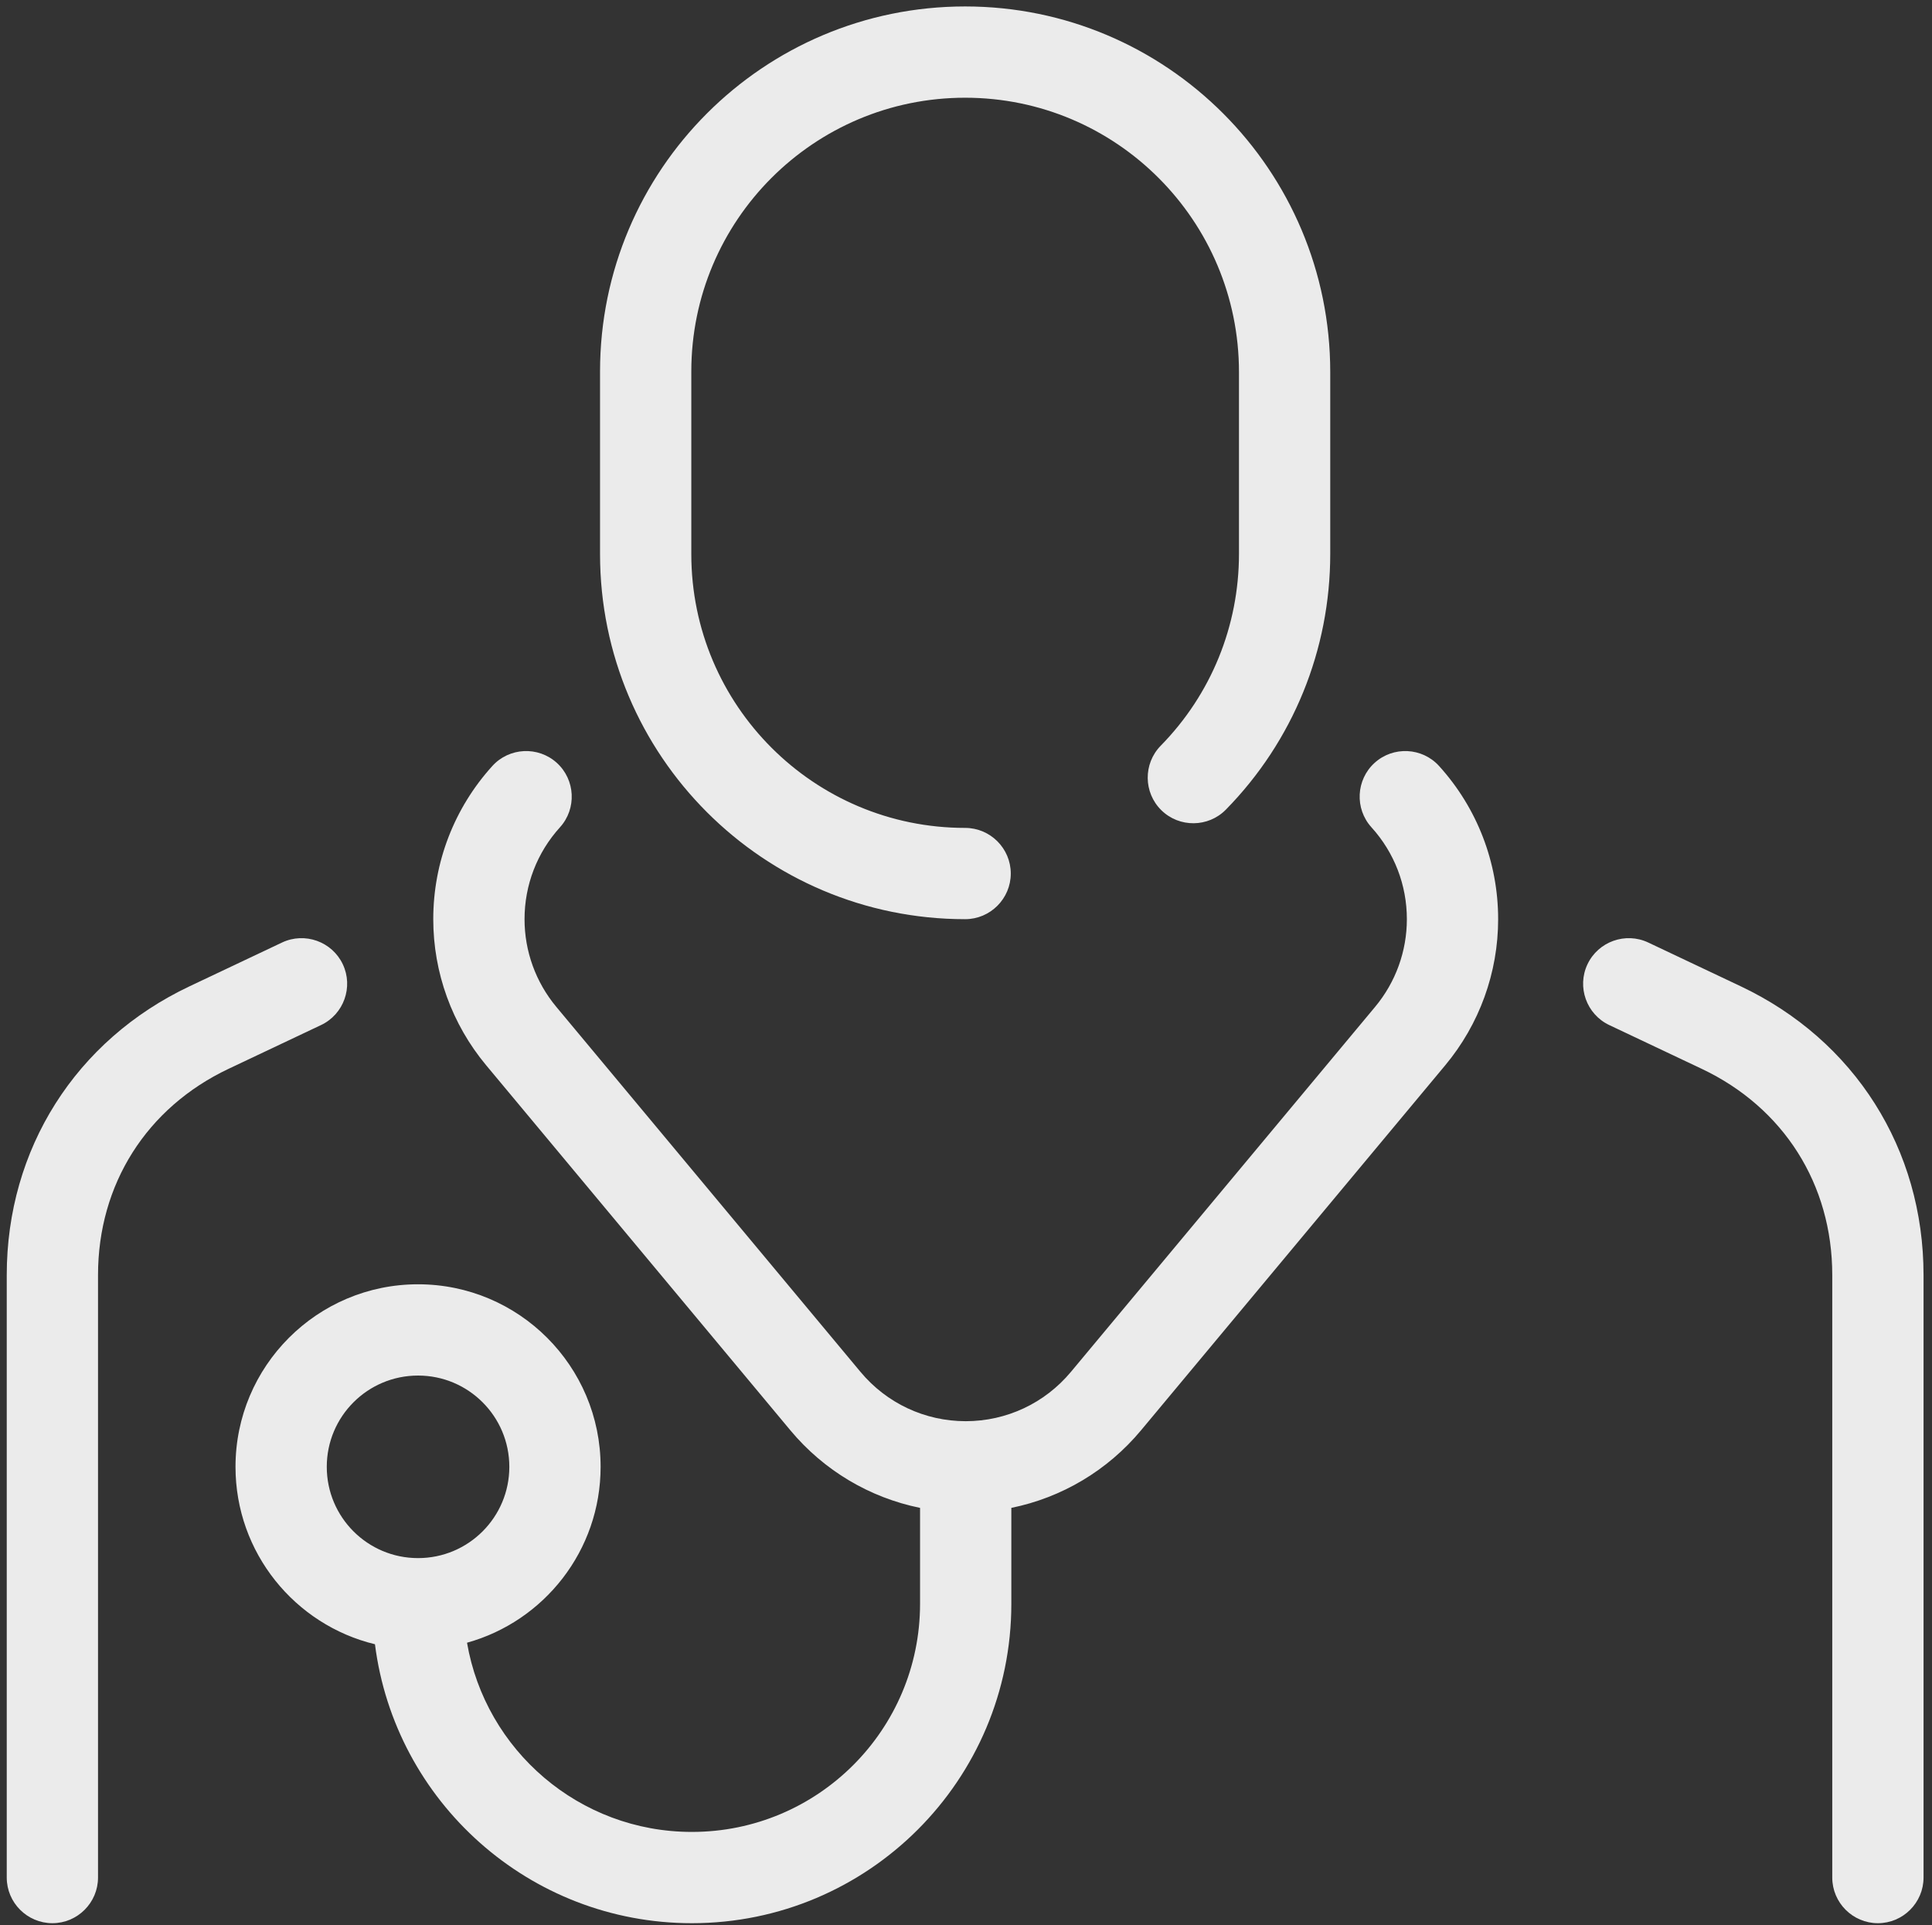
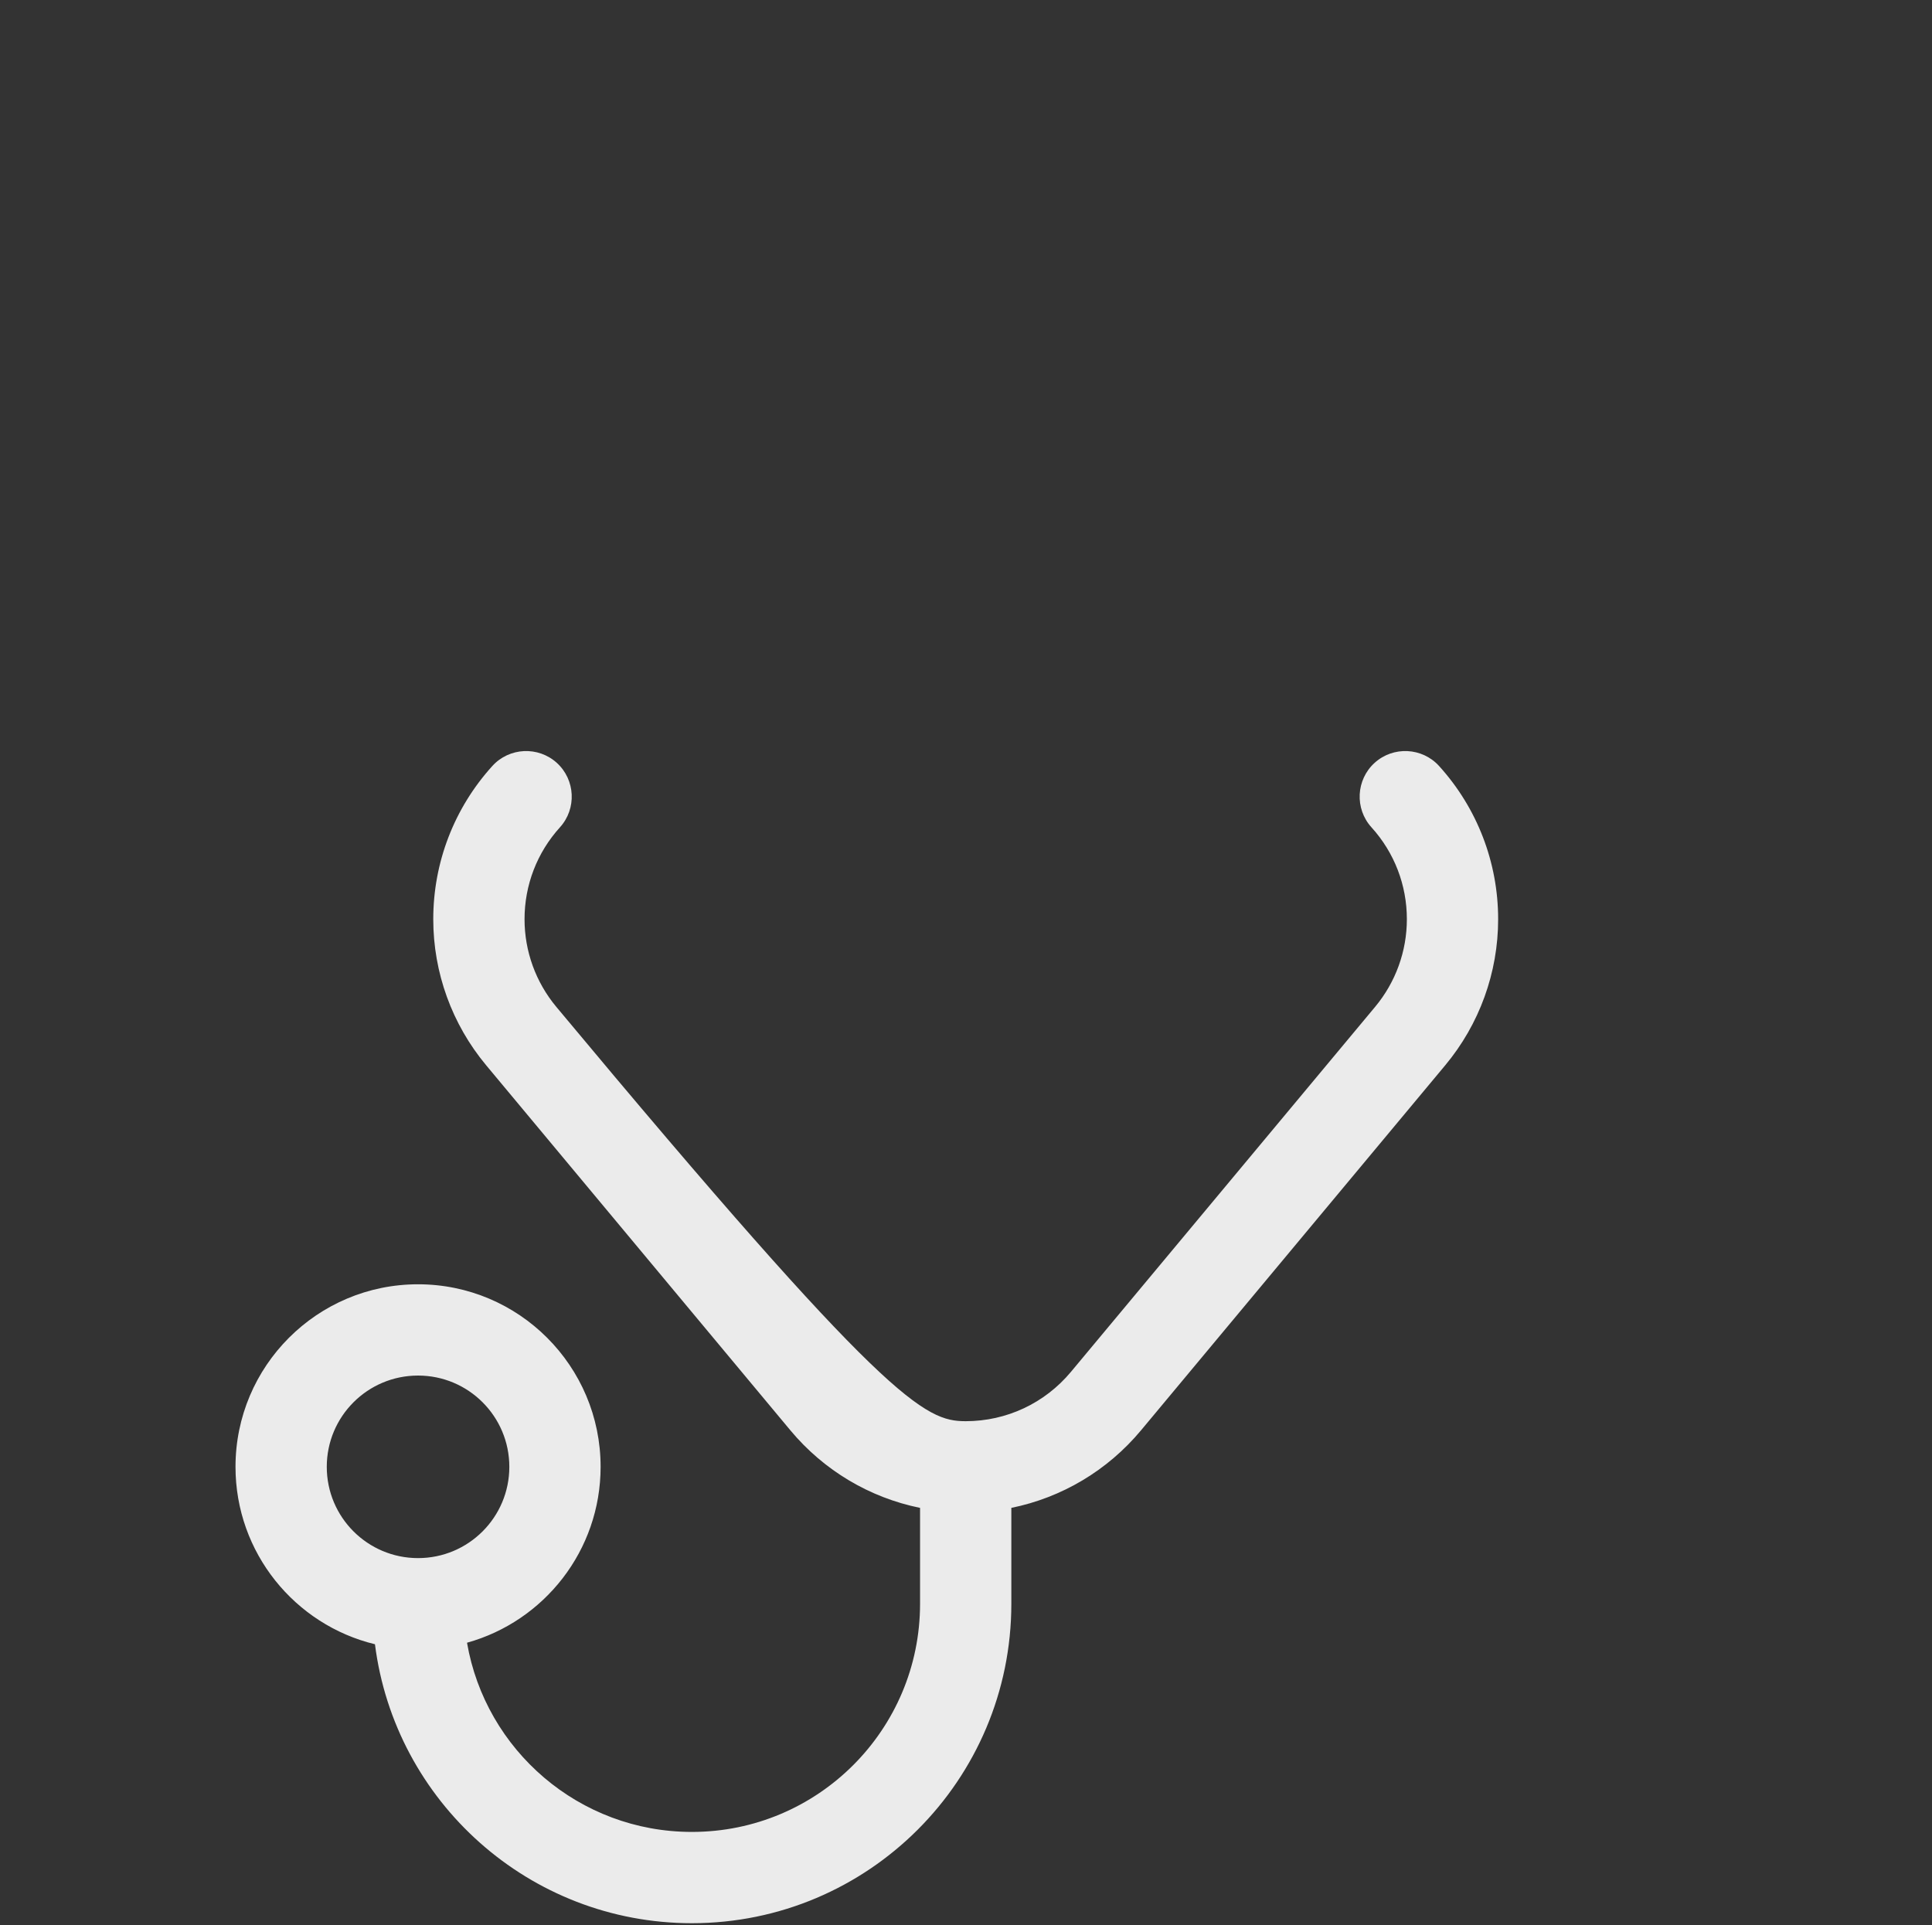
<svg xmlns="http://www.w3.org/2000/svg" xmlns:xlink="http://www.w3.org/1999/xlink" width="285" height="284" viewBox="0 0 285 284" version="1.1">
  <rect x="0" y="0" width="285" height="284" fill="#333333" stroke="none" />
  <title>zp-w</title>
  <desc>Created using Figma</desc>
  <g id="Canvas" transform="translate(-969 231)">
    <g id="zp-w">
      <g id="path16">
        <use xlink:href="#path0_fill" transform="matrix(0.133 0 0 -0.133 969.995 52.708)" fill="#FFFFFF" fill-opacity="0.9" />
      </g>
      <g id="path18">
        <use xlink:href="#path1_fill" transform="matrix(0.133 0 0 -0.133 1003.74 52.708)" fill="#FFFFFF" fill-opacity="0.9" />
      </g>
    </g>
  </g>
  <defs>
-     <path id="path0_fill" fill-rule="evenodd" d="M 7.32422e-07 50.617L 7.32422e-07 718.888C 7.32422e-07 858.648 76.402 979.348 202.715 1039.15L 305.316 1087.72C 330.516 1099.65 360.797 1088.83 372.723 1063.63C 384.656 1038.43 373.832 1008.15 348.633 996.208L 246.035 947.648C 155.086 904.588 101.234 819.518 101.234 718.888L 101.234 50.617C 101.234 22.734 78.496 7.32422e-07 50.617 7.32422e-07C 22.734 7.32422e-07 7.32422e-07 22.734 7.32422e-07 50.617L 7.32422e-07 50.617ZM 1279.94 1306.04C 1335.87 1363.06 1366.71 1438.94 1366.71 1518.81L 1366.71 1720.55C 1366.7 1888.28 1230.83 2024.75 1062.99 2024.75C 895.238 2024.75 759.278 1888.79 759.278 1721.04L 759.278 1518.56C 759.278 1350.81 895.238 1214.86 1062.99 1214.86C 1090.87 1214.86 1113.61 1192.12 1113.61 1164.24C 1113.61 1136.36 1090.87 1113.62 1062.99 1113.62C 839.368 1113.62 658.048 1294.94 658.048 1518.56L 658.048 1721.04C 658.048 1944.67 839.358 2125.99 1062.99 2125.99C 1286.71 2125.99 1467.94 1944.15 1467.94 1720.55L 1467.94 1518.81C 1467.94 1412.43 1426.7 1311.1 1352.21 1235.15C 1332.69 1215.25 1300.53 1214.94 1280.63 1234.46C 1260.72 1253.98 1260.41 1286.13 1279.94 1306.04L 1279.94 1306.04ZM 2024.75 50.617L 2024.75 718.888C 2024.75 819.518 1970.9 904.588 1879.95 947.648L 1777.35 996.208C 1752.15 1008.15 1741.33 1038.43 1753.26 1063.63C 1765.19 1088.83 1795.47 1099.65 1820.67 1087.72L 1923.27 1039.15C 2049.58 979.348 2125.99 858.648 2125.99 718.888L 2125.99 50.617C 2125.99 22.734 2103.25 7.32422e-07 2075.37 7.32422e-07C 2047.49 7.32422e-07 2024.75 22.734 2024.75 50.617" />
-     <path id="path1_fill" fill-rule="evenodd" d="M 101.234 506.184C 101.234 562.113 146.543 607.422 202.472 607.422C 258.398 607.422 303.711 562.113 303.711 506.184C 303.711 450.258 258.398 404.949 202.472 404.949C 146.543 404.949 101.234 450.258 101.234 506.184L 101.234 506.184ZM 1334.94 1283.51C 1377.22 1236.85 1400.45 1176.59 1400.45 1113.61C 1400.45 1054.35 1379.68 997.078 1341.78 951.588L 1004.39 546.719C 967.184 502.066 916.414 472.031 860.514 460.66L 860.514 354.328C 860.514 158.656 701.864 7.32422e-07 506.184 7.32422e-07C 325.726 7.32422e-07 176.762 134.938 154.679 309.402C 65.933 330.891 2.53906e-05 410.848 2.53906e-05 506.184C 2.53906e-05 617.992 90.664 708.658 202.472 708.658C 314.277 708.658 404.954 617.992 404.954 506.184C 404.954 413.195 342.219 334.832 256.785 311.09C 277.297 191.902 381.133 101.234 506.184 101.234C 645.984 101.234 759.274 214.535 759.274 354.328L 759.274 460.66C 703.374 472.031 652.614 502.066 615.404 546.719L 278.012 951.588C 240.105 997.078 219.344 1054.35 219.344 1113.61C 219.344 1176.59 242.566 1236.85 284.851 1283.51C 303.57 1304.17 335.691 1305.75 356.351 1287.03C 377.008 1268.31 378.59 1236.19 359.867 1215.53C 334.457 1187.49 320.582 1151.46 320.582 1113.61C 320.582 1078.04 333.031 1043.71 355.785 1016.4L 693.174 611.527C 722.144 576.766 764.594 556.805 809.894 556.805C 855.204 556.805 897.654 576.766 926.624 611.527L 1264.01 1016.4C 1286.76 1043.71 1299.21 1078.04 1299.21 1113.61C 1299.21 1151.46 1285.34 1187.49 1259.92 1215.53C 1241.2 1236.19 1242.78 1268.31 1263.44 1287.03C 1284.1 1305.75 1316.22 1304.17 1334.94 1283.51" />
+     <path id="path1_fill" fill-rule="evenodd" d="M 101.234 506.184C 101.234 562.113 146.543 607.422 202.472 607.422C 258.398 607.422 303.711 562.113 303.711 506.184C 303.711 450.258 258.398 404.949 202.472 404.949C 146.543 404.949 101.234 450.258 101.234 506.184L 101.234 506.184ZM 1334.94 1283.51C 1377.22 1236.85 1400.45 1176.59 1400.45 1113.61C 1400.45 1054.35 1379.68 997.078 1341.78 951.588L 1004.39 546.719C 967.184 502.066 916.414 472.031 860.514 460.66L 860.514 354.328C 860.514 158.656 701.864 7.32422e-07 506.184 7.32422e-07C 325.726 7.32422e-07 176.762 134.938 154.679 309.402C 65.933 330.891 2.53906e-05 410.848 2.53906e-05 506.184C 2.53906e-05 617.992 90.664 708.658 202.472 708.658C 314.277 708.658 404.954 617.992 404.954 506.184C 404.954 413.195 342.219 334.832 256.785 311.09C 277.297 191.902 381.133 101.234 506.184 101.234C 645.984 101.234 759.274 214.535 759.274 354.328L 759.274 460.66C 703.374 472.031 652.614 502.066 615.404 546.719L 278.012 951.588C 240.105 997.078 219.344 1054.35 219.344 1113.61C 219.344 1176.59 242.566 1236.85 284.851 1283.51C 303.57 1304.17 335.691 1305.75 356.351 1287.03C 377.008 1268.31 378.59 1236.19 359.867 1215.53C 334.457 1187.49 320.582 1151.46 320.582 1113.61C 320.582 1078.04 333.031 1043.71 355.785 1016.4C 722.144 576.766 764.594 556.805 809.894 556.805C 855.204 556.805 897.654 576.766 926.624 611.527L 1264.01 1016.4C 1286.76 1043.71 1299.21 1078.04 1299.21 1113.61C 1299.21 1151.46 1285.34 1187.49 1259.92 1215.53C 1241.2 1236.19 1242.78 1268.31 1263.44 1287.03C 1284.1 1305.75 1316.22 1304.17 1334.94 1283.51" />
  </defs>
</svg>